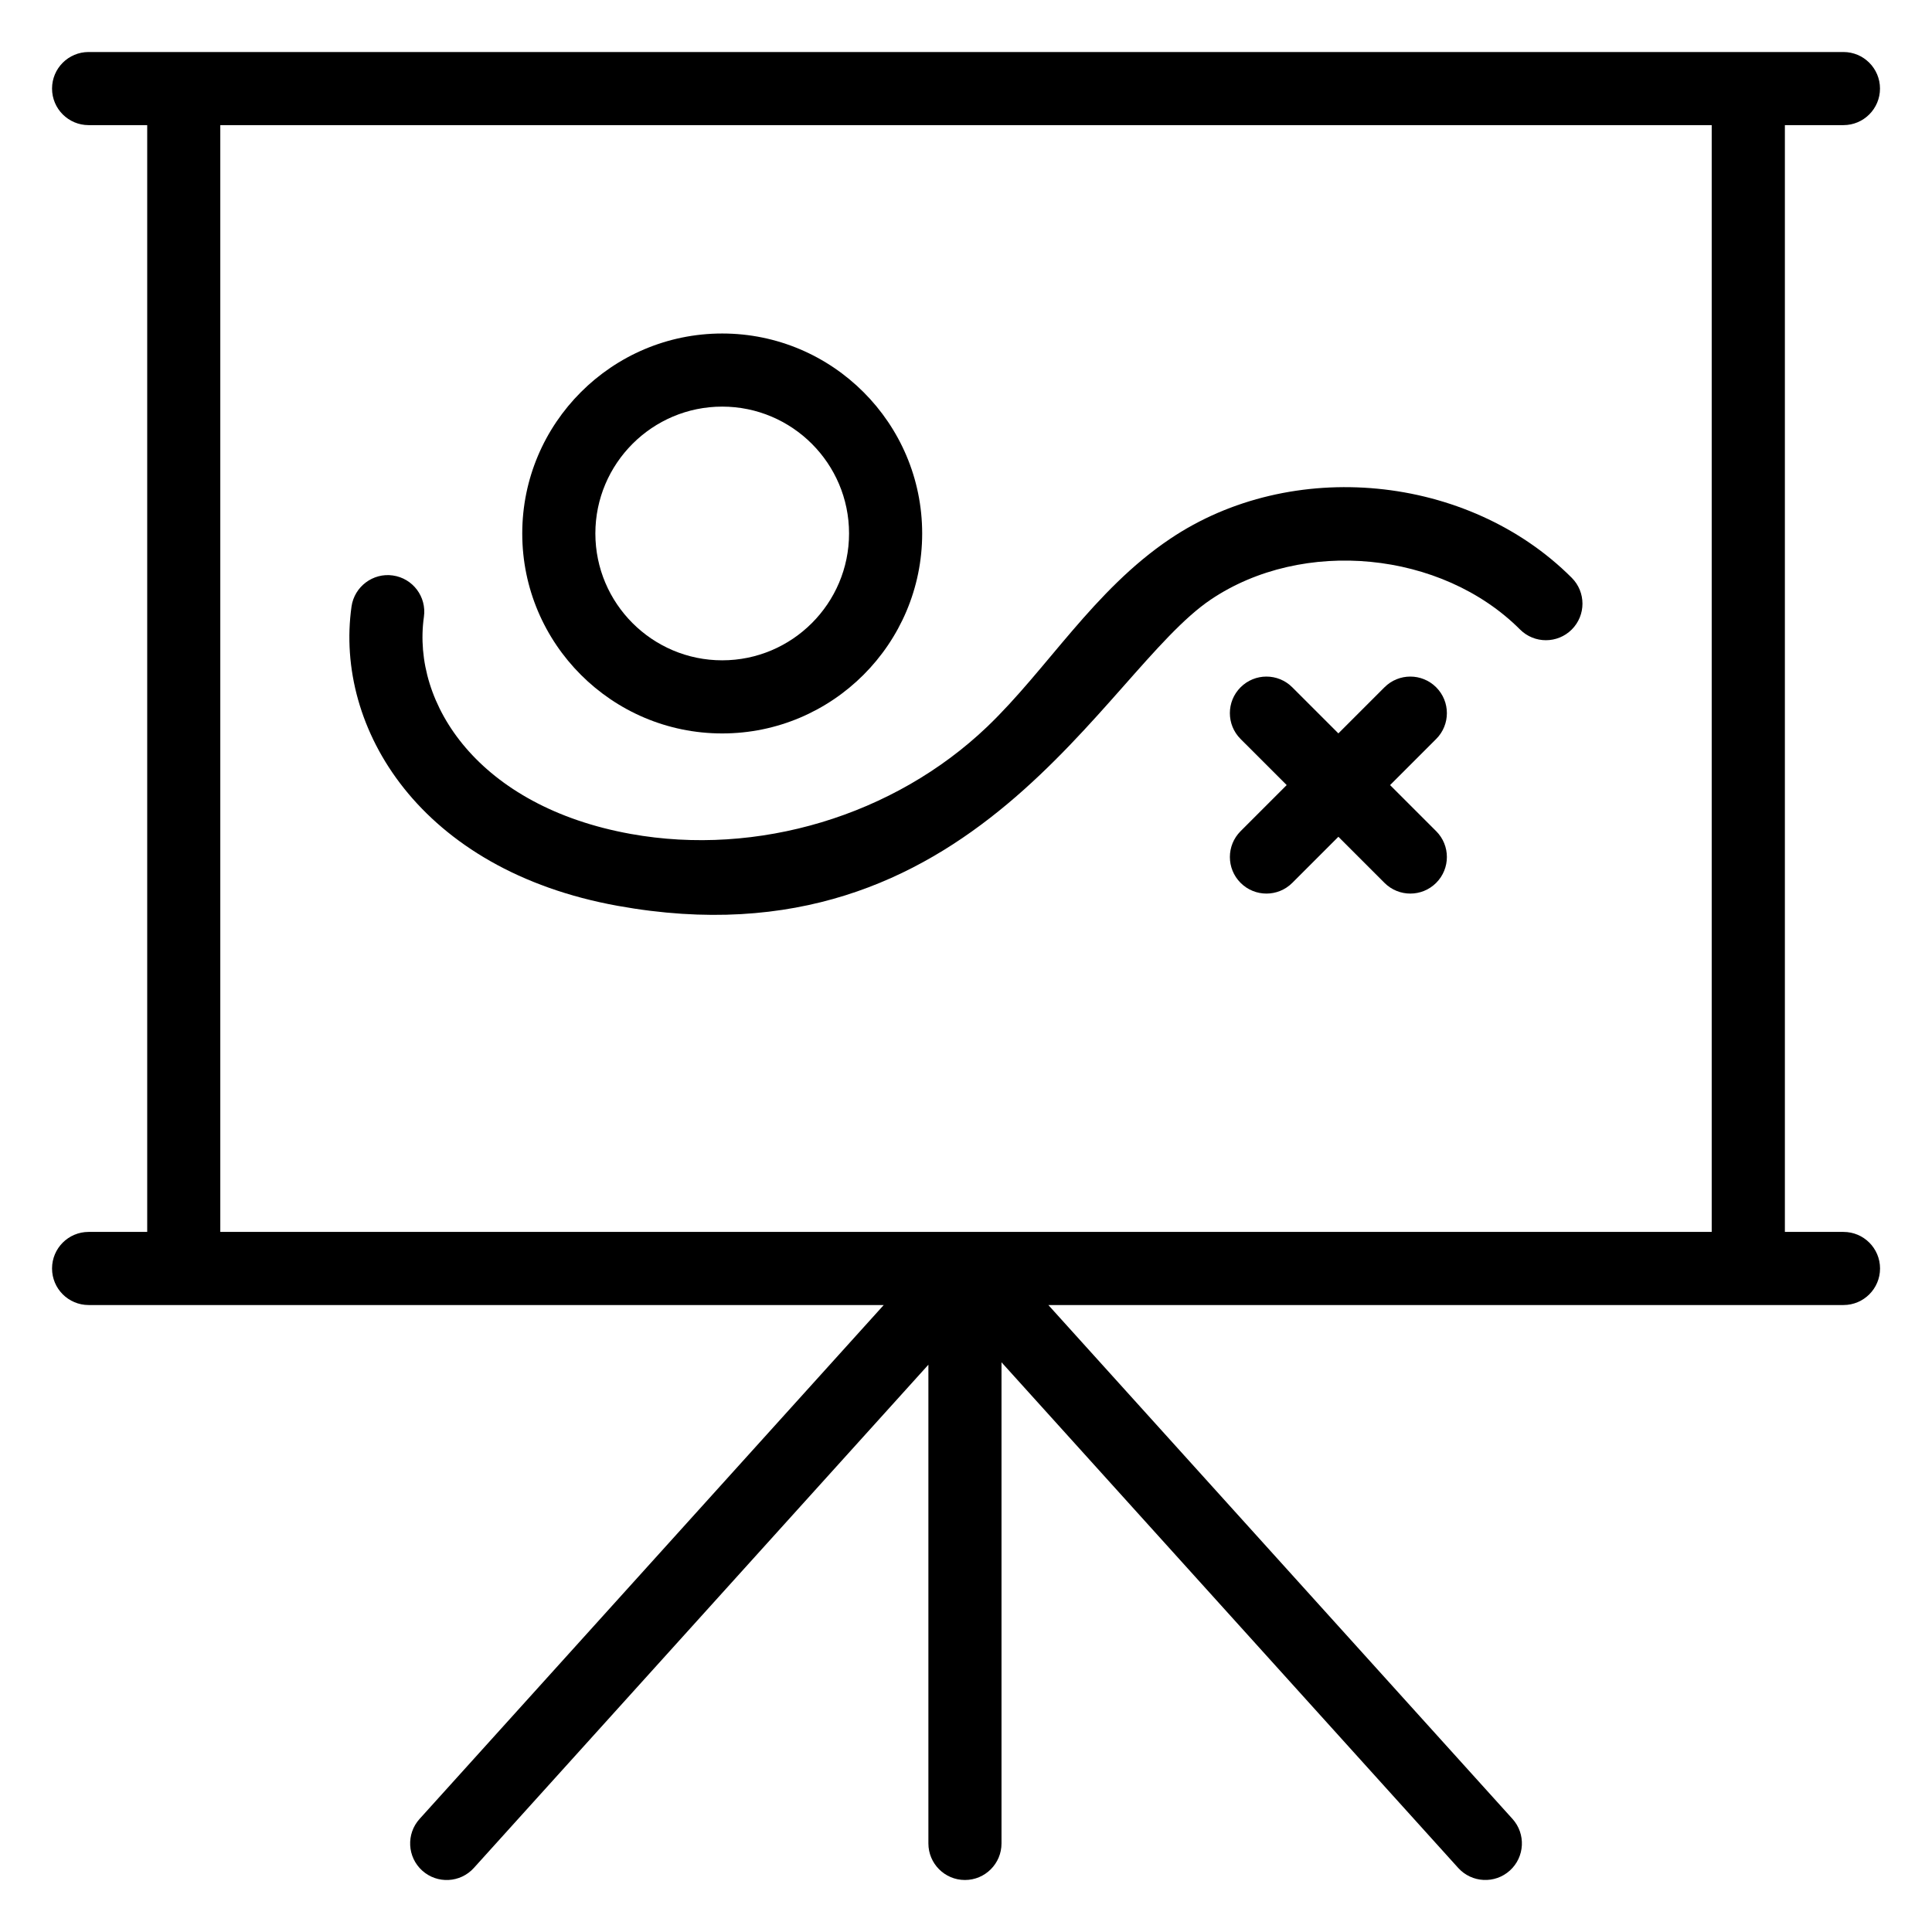
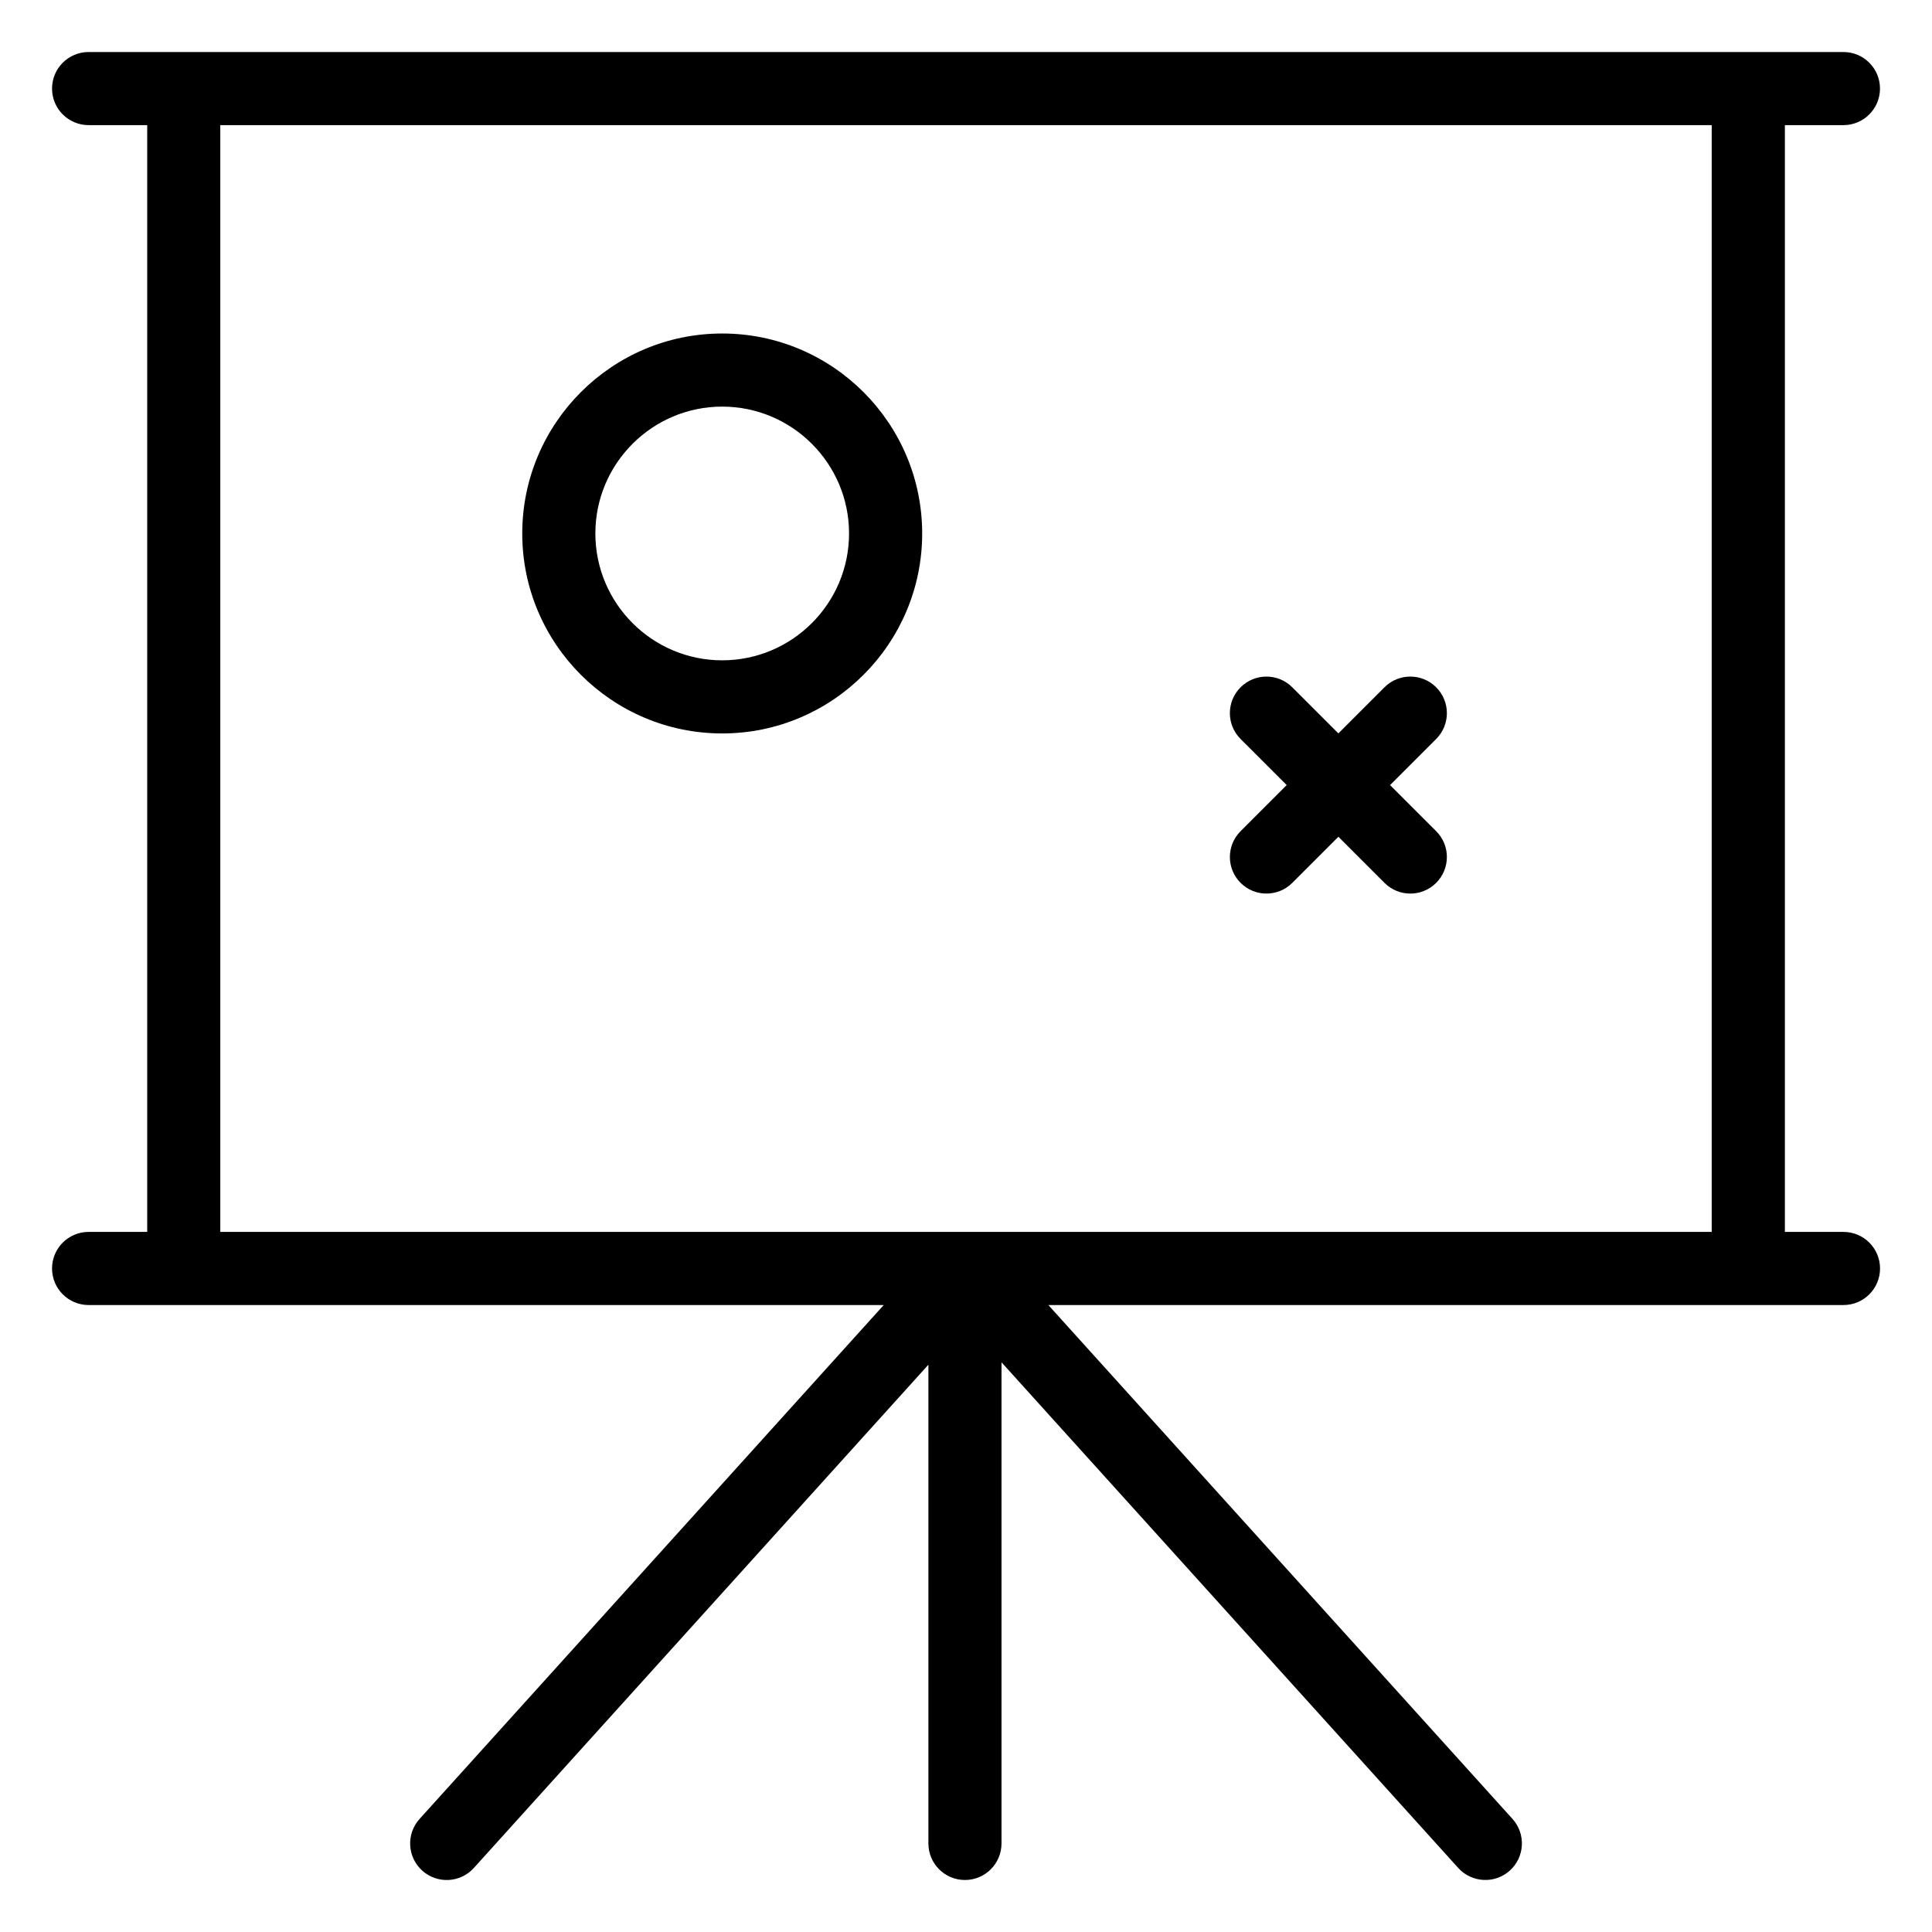
<svg xmlns="http://www.w3.org/2000/svg" fill="#000000" width="800px" height="800px" version="1.1" viewBox="144 144 512 512">
  <g>
    <path d="m632.53 177.16c5.352 0 9.688-4.34 9.688-9.688 0-5.352-4.34-9.688-9.688-9.688h-465.05c-5.352 0-9.688 4.34-9.688 9.688 0 5.352 4.34 9.688 9.688 9.688h15.531v293.31h-15.531c-5.352 0-9.688 4.34-9.688 9.688 0 5.352 4.34 9.688 9.688 9.688h210.72l-123.01 136.19c-3.586 3.973-3.273 10.102 0.695 13.688 3.973 3.59 10.102 3.273 13.688-0.695l120.46-133.37v126.87c0 5.352 4.34 9.688 9.688 9.688 5.352 0 9.688-4.34 9.688-9.688v-127.51l121.03 134c3.602 3.977 9.723 4.277 13.688 0.695 3.969-3.586 4.281-9.711 0.695-13.688l-123-136.18h210.72c5.352 0 9.688-4.34 9.688-9.688 0-5.352-4.34-9.688-9.688-9.688h-15.531v-293.31zm-34.91 293.31h-395.24v-293.31h395.24z" />
-     <path d="m307.73 384.06c94.227 17.047 128.63-61.949 157.13-81.16 24.398-16.445 61.172-12.891 81.969 7.926 3.785 3.785 9.922 3.781 13.703 0.004 3.785-3.785 3.785-9.914 0.004-13.703-27.492-27.508-74.277-32.027-106.51-10.289-20.191 13.594-32.527 34.551-48.402 49.746-24.676 23.586-60.895 34.477-94.461 28.418-40.301-7.269-58.086-34.453-54.82-57.551 0.746-5.297-2.941-10.199-8.242-10.945-5.227-0.758-10.195 2.941-10.945 8.242-4.551 32.266 18.223 69.875 70.57 79.312z" />
    <path d="m335.39 338.37c29.223 0 52.996-23.773 52.996-52.996-0.004-29.223-23.773-52.992-52.996-52.992-29.219 0-52.988 23.773-52.988 52.996-0.004 29.219 23.77 52.992 52.988 52.992zm0-86.613c18.535 0 33.617 15.082 33.617 33.617s-15.082 33.617-33.617 33.617c-18.535 0-33.613-15.082-33.613-33.617s15.078-33.617 33.613-33.617z" />
    <path d="m524.6 326.14c-3.785-3.785-9.914-3.785-13.699 0l-12.215 12.215-12.219-12.215c-3.785-3.785-9.914-3.785-13.699 0-3.785 3.785-3.785 9.922 0 13.699l12.219 12.215-12.215 12.215c-3.785 3.785-3.785 9.914 0 13.699 3.785 3.785 9.914 3.785 13.699 0l12.215-12.215 12.215 12.215c3.785 3.785 9.914 3.785 13.699 0s3.785-9.922 0-13.699l-12.215-12.215 12.215-12.215c3.785-3.781 3.785-9.914 0-13.699z" />
  </g>
</svg>